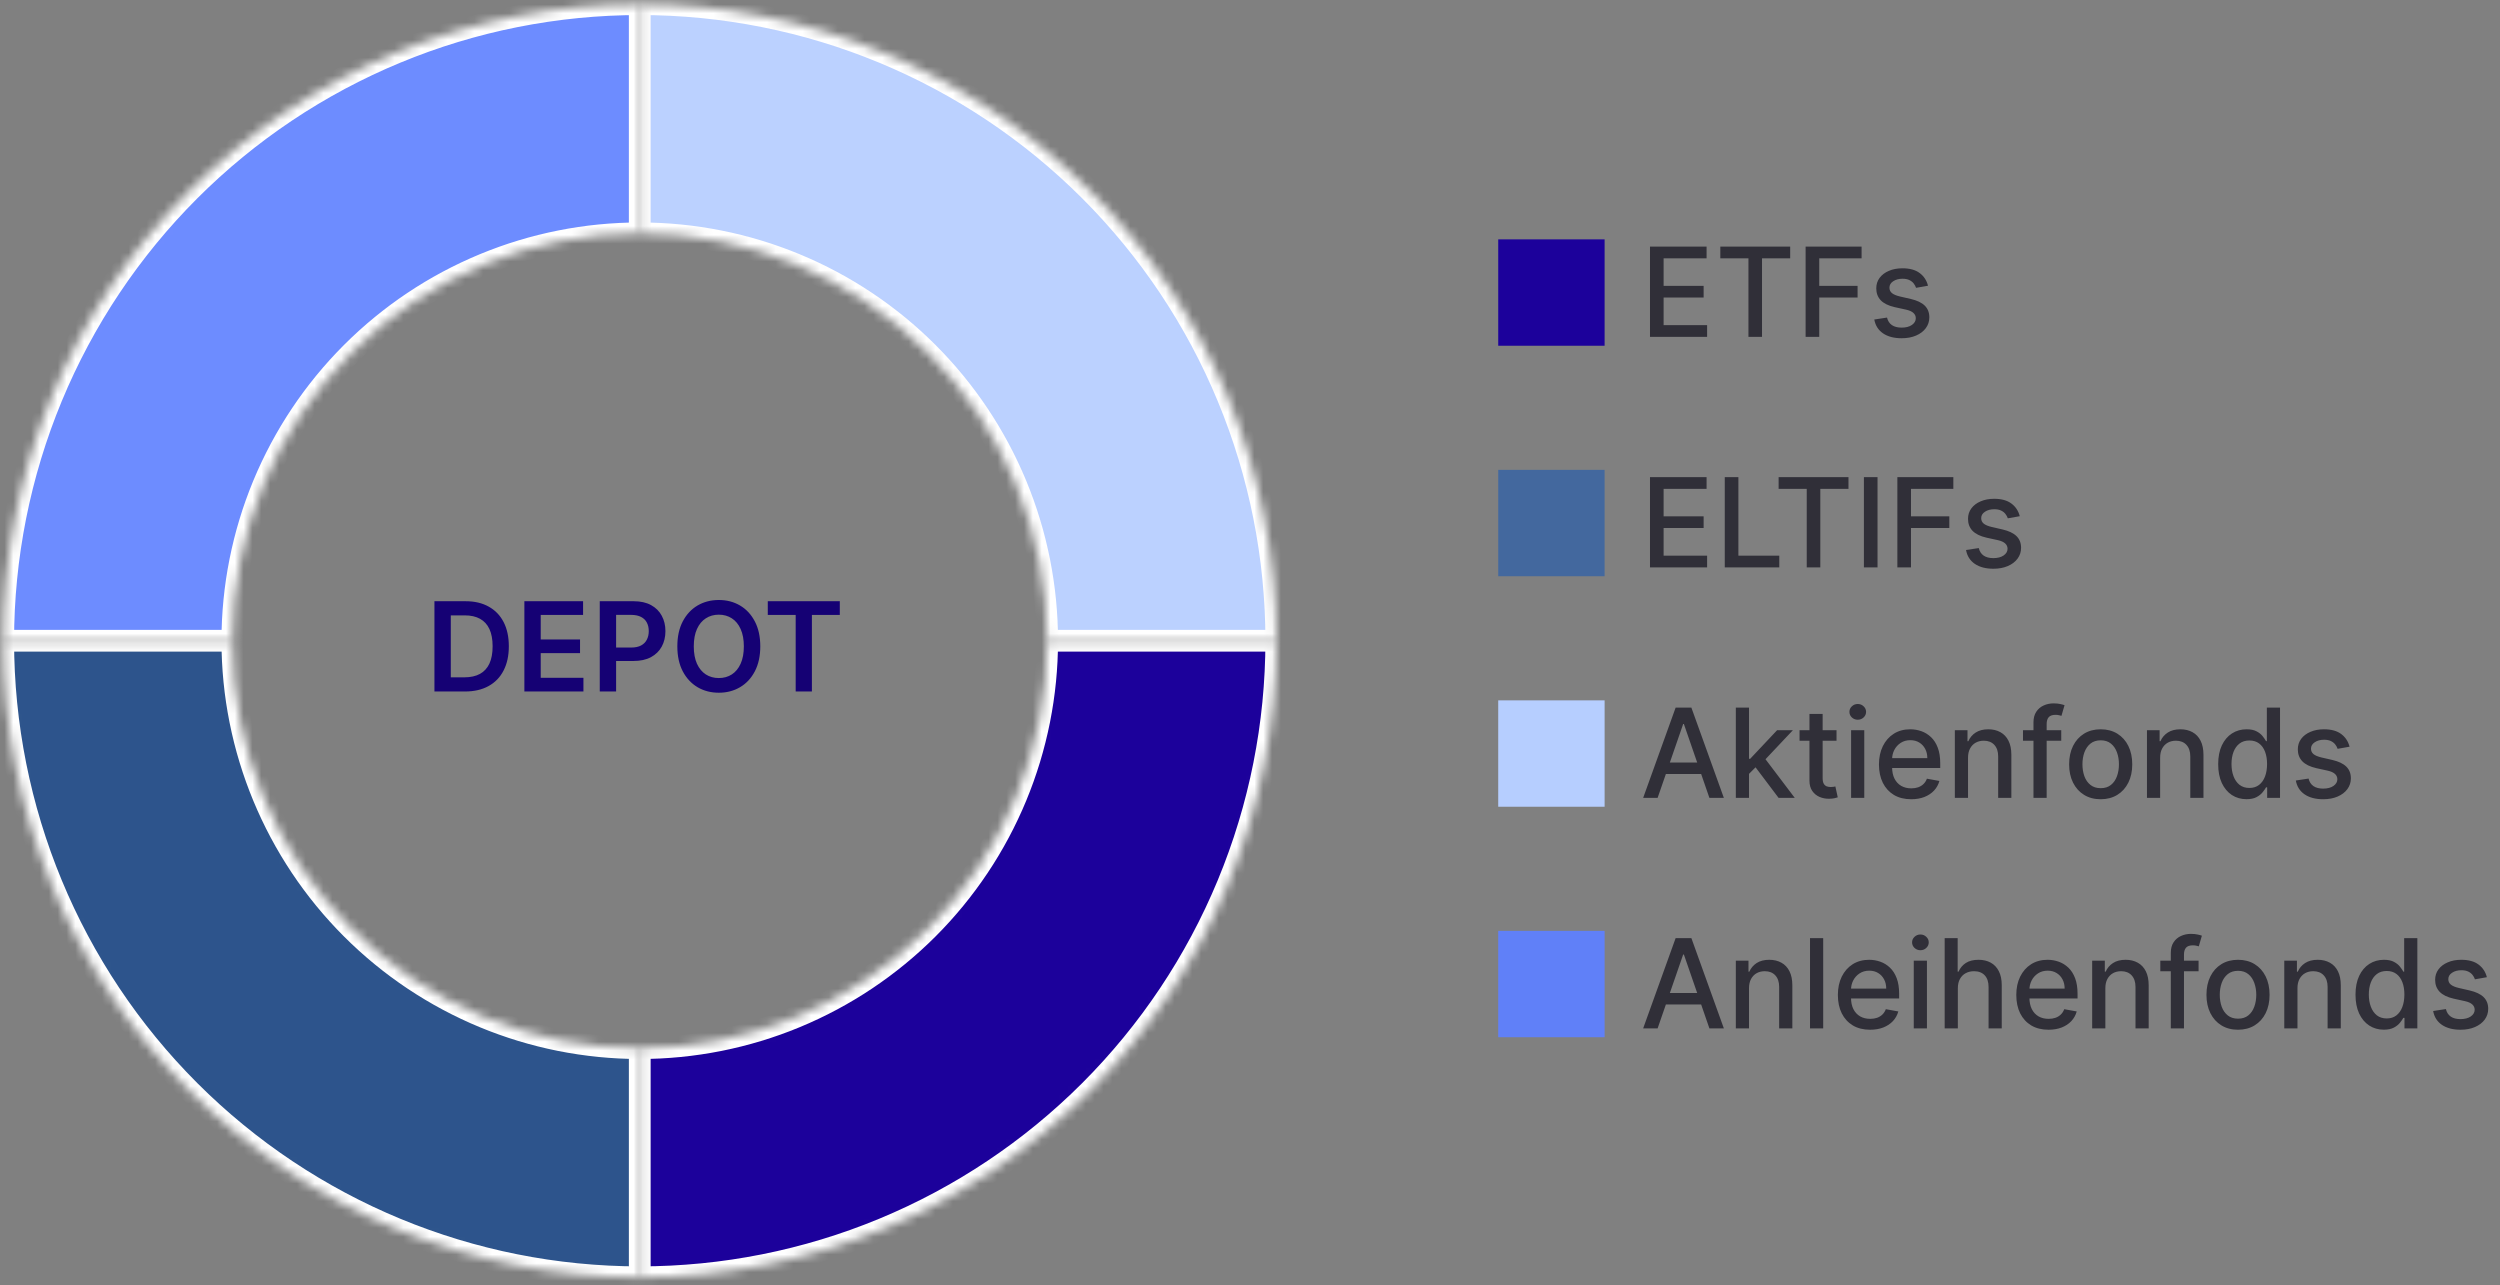
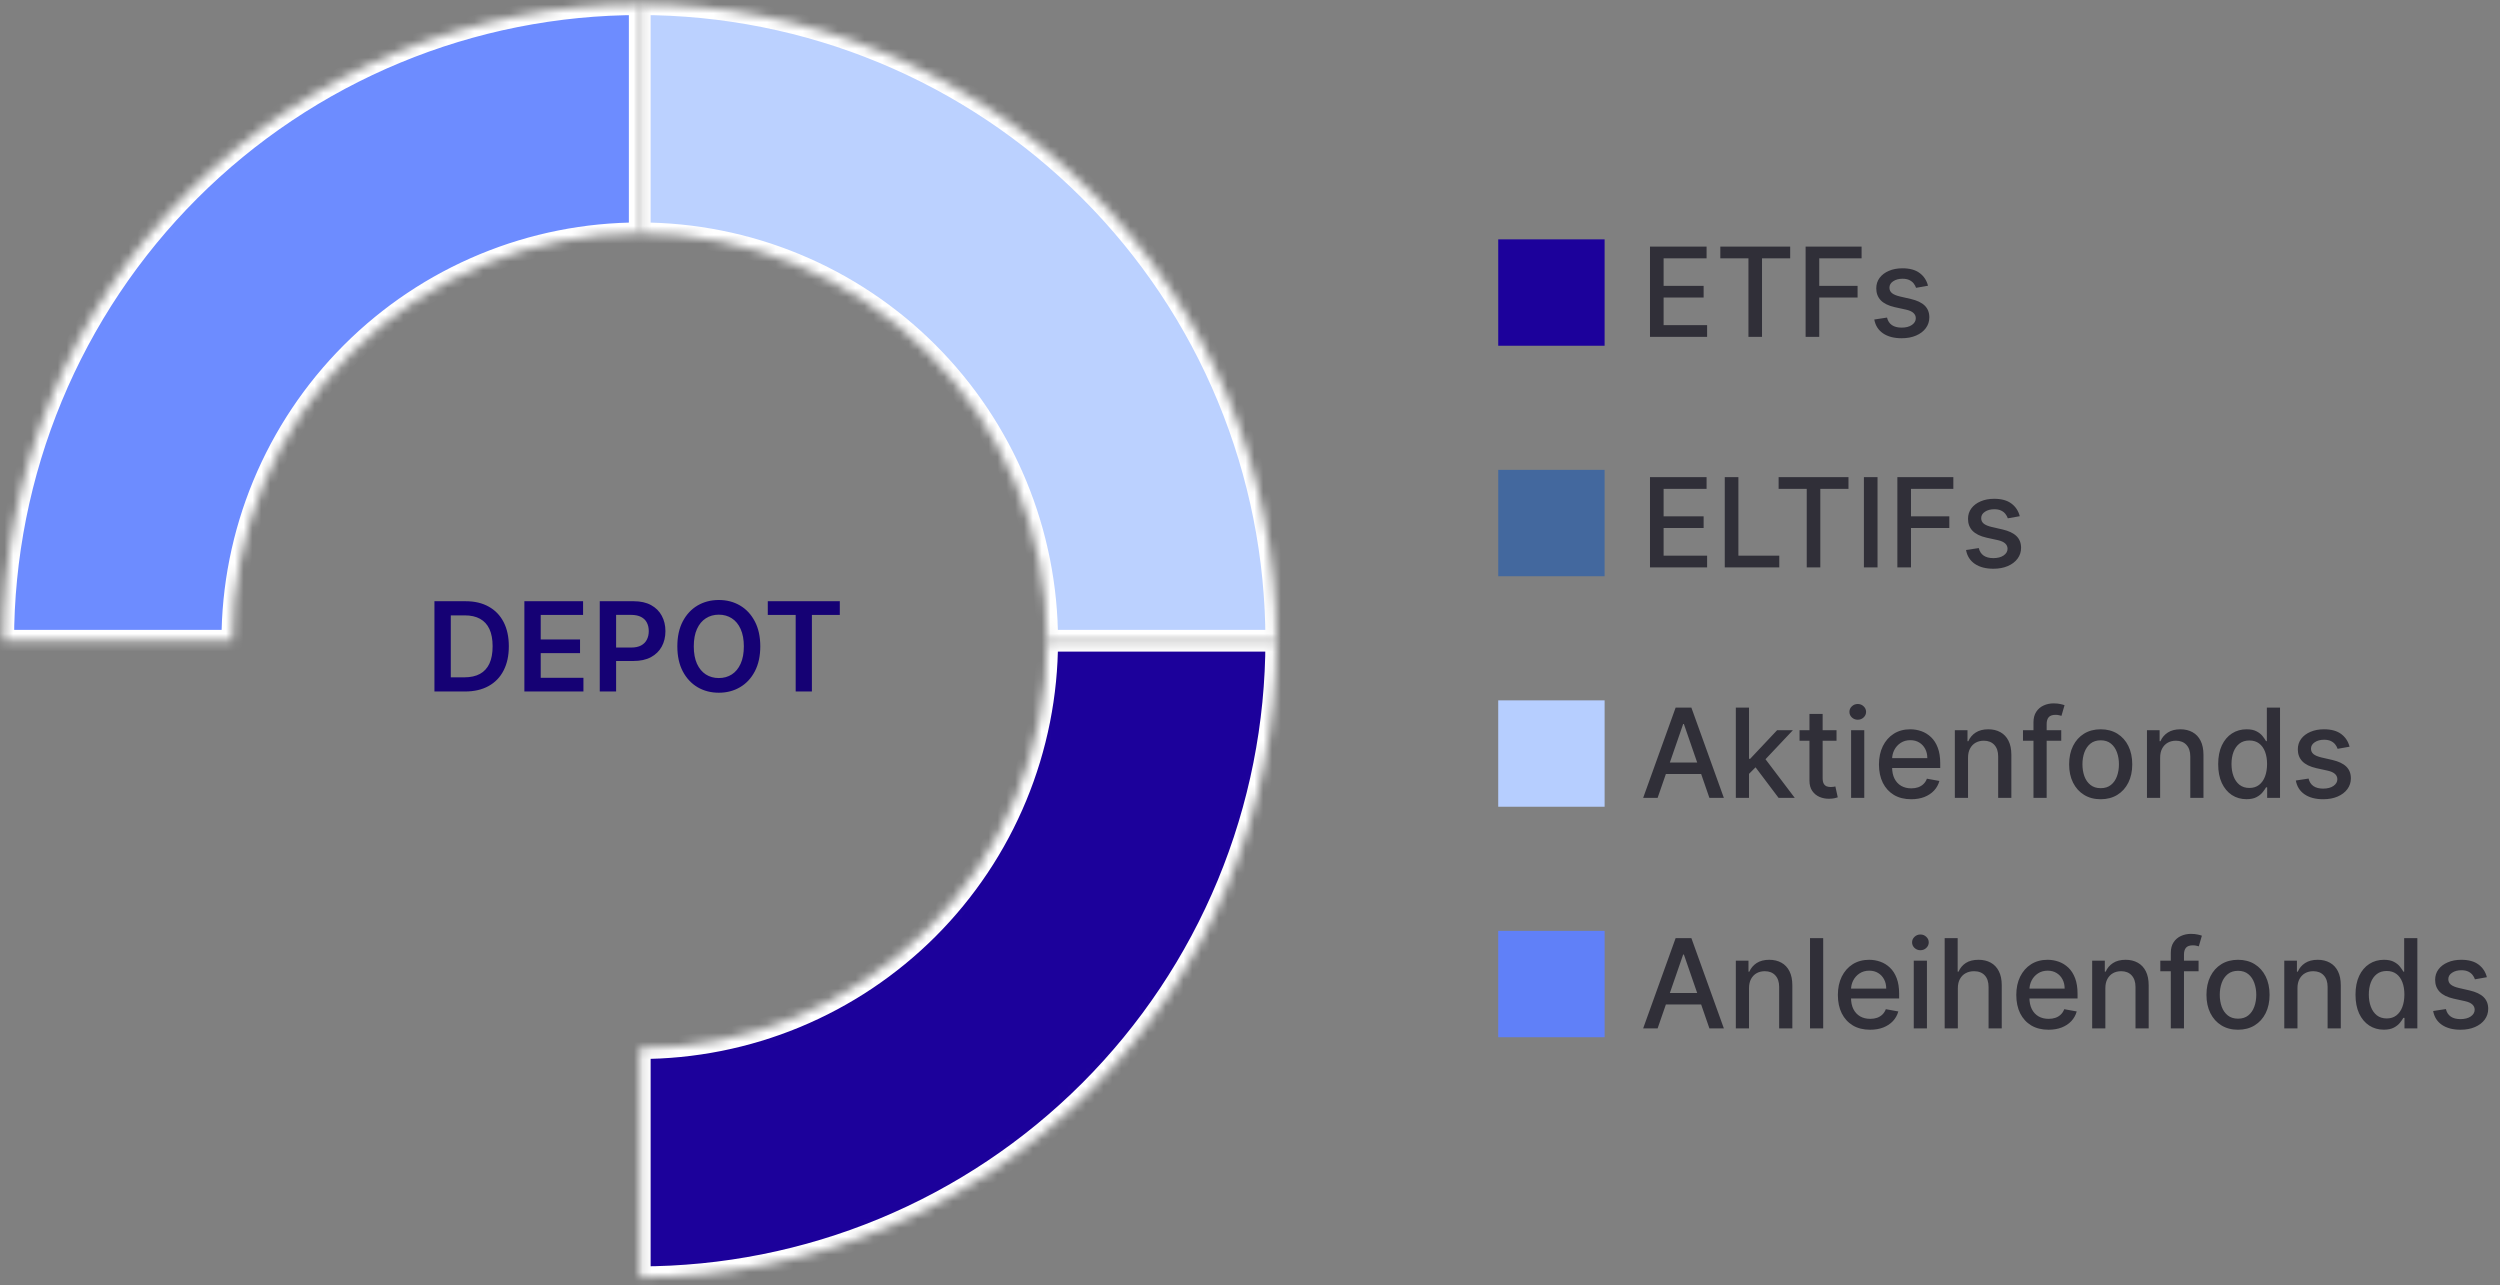
<svg xmlns="http://www.w3.org/2000/svg" width="282" height="145" viewBox="0 0 282 145" fill="none">
  <rect x="0" y="0" width="282" height="145" fill="#808080" stroke="none" />
  <mask id="path-1-inside-1_9131_8739" fill="white">
    <path d="M72.164 0.471C81.593 0.471 90.93 2.328 99.641 5.936C108.353 9.545 116.268 14.834 122.936 21.501C129.603 28.169 134.892 36.084 138.5 44.795C142.109 53.507 143.966 62.844 143.966 72.273L118.117 72.273C118.117 66.238 116.929 60.263 114.619 54.687C112.31 49.112 108.925 44.046 104.658 39.779C100.391 35.512 95.325 32.127 89.749 29.818C84.174 27.508 78.198 26.32 72.164 26.32V0.471Z" />
  </mask>
  <path d="M72.164 0.471C81.593 0.471 90.93 2.328 99.641 5.936C108.353 9.545 116.268 14.834 122.936 21.501C129.603 28.169 134.892 36.084 138.5 44.795C142.109 53.507 143.966 62.844 143.966 72.273L118.117 72.273C118.117 66.238 116.929 60.263 114.619 54.687C112.31 49.112 108.925 44.046 104.658 39.779C100.391 35.512 95.325 32.127 89.749 29.818C84.174 27.508 78.198 26.32 72.164 26.32V0.471Z" fill="#BBD1FF" stroke="white" stroke-width="2.454" mask="url(#path-1-inside-1_9131_8739)" />
  <mask id="path-2-inside-2_9131_8739" fill="white">
-     <path d="M72.164 144.075C53.12 144.075 34.857 136.511 21.392 123.045C7.926 109.579 0.361 91.316 0.361 72.273L26.21 72.273C26.21 84.461 31.052 96.149 39.67 104.767C48.288 113.385 59.976 118.227 72.164 118.227V144.075Z" />
-   </mask>
+     </mask>
  <path d="M72.164 144.075C53.12 144.075 34.857 136.511 21.392 123.045C7.926 109.579 0.361 91.316 0.361 72.273L26.21 72.273C26.21 84.461 31.052 96.149 39.67 104.767C48.288 113.385 59.976 118.227 72.164 118.227V144.075Z" fill="#2D548C" stroke="white" stroke-width="2.454" mask="url(#path-2-inside-2_9131_8739)" />
  <mask id="path-3-inside-3_9131_8739" fill="white">
    <path d="M143.966 72.273C143.966 81.702 142.109 91.039 138.5 99.751C134.892 108.462 129.603 116.378 122.936 123.045C116.268 129.712 108.353 135.001 99.641 138.61C90.93 142.218 81.593 144.075 72.164 144.075L72.164 118.227C78.198 118.227 84.174 117.038 89.749 114.729C95.325 112.419 100.391 109.034 104.658 104.767C108.925 100.5 112.31 95.434 114.619 89.859C116.929 84.283 118.117 78.308 118.117 72.273H143.966Z" />
  </mask>
  <path d="M143.966 72.273C143.966 81.702 142.109 91.039 138.5 99.751C134.892 108.462 129.603 116.378 122.936 123.045C116.268 129.712 108.353 135.001 99.641 138.61C90.93 142.218 81.593 144.075 72.164 144.075L72.164 118.227C78.198 118.227 84.174 117.038 89.749 114.729C95.325 112.419 100.391 109.034 104.658 104.767C108.925 100.5 112.31 95.434 114.619 89.859C116.929 84.283 118.117 78.308 118.117 72.273H143.966Z" fill="#1C019B" stroke="white" stroke-width="2.454" mask="url(#path-3-inside-3_9131_8739)" />
  <mask id="path-4-inside-4_9131_8739" fill="white">
    <path d="M0.361 72.273C0.361 62.844 2.219 53.507 5.827 44.795C9.435 36.084 14.724 28.169 21.392 21.501C28.059 14.834 35.975 9.545 44.686 5.936C53.398 2.328 62.734 0.471 72.164 0.471L72.164 26.32C66.129 26.32 60.153 27.508 54.578 29.817C49.003 32.127 43.937 35.512 39.67 39.779C35.403 44.046 32.018 49.112 29.708 54.687C27.399 60.263 26.21 66.238 26.21 72.273H0.361Z" />
  </mask>
  <path d="M0.361 72.273C0.361 62.844 2.219 53.507 5.827 44.795C9.435 36.084 14.724 28.169 21.392 21.501C28.059 14.834 35.975 9.545 44.686 5.936C53.398 2.328 62.734 0.471 72.164 0.471L72.164 26.32C66.129 26.32 60.153 27.508 54.578 29.817C49.003 32.127 43.937 35.512 39.67 39.779C35.403 44.046 32.018 49.112 29.708 54.687C27.399 60.263 26.21 66.238 26.21 72.273H0.361Z" fill="#6D8CFF" stroke="white" stroke-width="2.454" mask="url(#path-4-inside-4_9131_8739)" />
  <path d="M52.455 78H49.004V67.818H52.524C53.535 67.818 54.403 68.022 55.129 68.43C55.858 68.834 56.419 69.416 56.81 70.175C57.201 70.934 57.396 71.842 57.396 72.899C57.396 73.96 57.199 74.871 56.805 75.633C56.414 76.396 55.849 76.981 55.109 77.388C54.374 77.796 53.489 78 52.455 78ZM50.849 76.404H52.365C53.074 76.404 53.666 76.275 54.14 76.016C54.614 75.754 54.97 75.365 55.209 74.848C55.447 74.328 55.567 73.678 55.567 72.899C55.567 72.12 55.447 71.474 55.209 70.96C54.97 70.443 54.617 70.057 54.15 69.802C53.686 69.543 53.109 69.414 52.42 69.414H50.849V76.404ZM59.149 78V67.818H65.771V69.364H60.993V72.129H65.428V73.675H60.993V76.454H65.811V78H59.149ZM67.653 78V67.818H71.471C72.253 67.818 72.909 67.964 73.44 68.256C73.973 68.547 74.376 68.948 74.648 69.459C74.923 69.966 75.06 70.543 75.06 71.189C75.06 71.842 74.923 72.422 74.648 72.929C74.373 73.436 73.967 73.835 73.43 74.127C72.893 74.415 72.231 74.56 71.446 74.56H68.915V73.043H71.197C71.655 73.043 72.029 72.964 72.321 72.805C72.613 72.646 72.828 72.427 72.967 72.148C73.11 71.87 73.181 71.55 73.181 71.189C73.181 70.828 73.11 70.51 72.967 70.234C72.828 69.959 72.611 69.746 72.316 69.593C72.024 69.437 71.648 69.359 71.188 69.359H69.497V78H67.653ZM85.76 72.909C85.76 74.006 85.555 74.946 85.144 75.728C84.736 76.507 84.18 77.103 83.474 77.518C82.771 77.932 81.974 78.139 81.082 78.139C80.191 78.139 79.392 77.932 78.686 77.518C77.983 77.1 77.426 76.502 77.015 75.723C76.608 74.941 76.404 74.003 76.404 72.909C76.404 71.812 76.608 70.874 77.015 70.095C77.426 69.313 77.983 68.715 78.686 68.3C79.392 67.886 80.191 67.679 81.082 67.679C81.974 67.679 82.771 67.886 83.474 68.3C84.18 68.715 84.736 69.313 85.144 70.095C85.555 70.874 85.76 71.812 85.76 72.909ZM83.906 72.909C83.906 72.137 83.785 71.486 83.543 70.955C83.305 70.422 82.973 70.019 82.549 69.747C82.125 69.472 81.636 69.335 81.082 69.335C80.529 69.335 80.04 69.472 79.616 69.747C79.191 70.019 78.858 70.422 78.616 70.955C78.378 71.486 78.258 72.137 78.258 72.909C78.258 73.681 78.378 74.334 78.616 74.868C78.858 75.398 79.191 75.801 79.616 76.076C80.04 76.348 80.529 76.484 81.082 76.484C81.636 76.484 82.125 76.348 82.549 76.076C82.973 75.801 83.305 75.398 83.543 74.868C83.785 74.334 83.906 73.681 83.906 72.909ZM86.606 69.364V67.818H94.729V69.364H91.582V78H89.753V69.364H86.606Z" fill="#150174" />
  <rect x="169" y="27" width="12" height="12" fill="#1C019B" />
  <path d="M186.119 38V27.818H192.502V29.141H187.655V32.243H192.169V33.56H187.655V36.678H192.562V38H186.119ZM194.052 29.141V27.818H201.932V29.141H198.755V38H197.224V29.141H194.052ZM203.673 38V27.818H209.987V29.141H205.21V32.243H209.535V33.56H205.21V38H203.673ZM217.479 32.228L216.132 32.467C216.076 32.294 215.986 32.13 215.864 31.974C215.744 31.819 215.582 31.691 215.376 31.592C215.171 31.492 214.914 31.442 214.606 31.442C214.185 31.442 213.834 31.537 213.552 31.726C213.27 31.912 213.129 32.152 213.129 32.447C213.129 32.702 213.224 32.907 213.413 33.063C213.602 33.219 213.906 33.347 214.327 33.446L215.54 33.724C216.243 33.887 216.767 34.137 217.112 34.475C217.456 34.813 217.629 35.252 217.629 35.793C217.629 36.25 217.496 36.658 217.231 37.016C216.969 37.37 216.603 37.649 216.132 37.851C215.665 38.053 215.123 38.154 214.506 38.154C213.651 38.154 212.954 37.972 212.413 37.607C211.873 37.239 211.542 36.717 211.419 36.041L212.856 35.822C212.945 36.197 213.129 36.48 213.408 36.673C213.686 36.861 214.049 36.956 214.496 36.956C214.984 36.956 215.373 36.855 215.665 36.653C215.956 36.447 216.102 36.197 216.102 35.902C216.102 35.663 216.013 35.463 215.834 35.3C215.658 35.138 215.388 35.015 215.023 34.932L213.731 34.649C213.018 34.487 212.491 34.228 212.15 33.874C211.812 33.519 211.643 33.07 211.643 32.526C211.643 32.075 211.769 31.681 212.021 31.343C212.272 31.005 212.621 30.741 213.065 30.553C213.509 30.36 214.018 30.264 214.591 30.264C215.416 30.264 216.066 30.443 216.54 30.801C217.014 31.156 217.327 31.631 217.479 32.228Z" fill="#302F38" />
  <rect x="169" y="53" width="12" height="12" fill="#43689E" />
  <path d="M186.119 64V53.818H192.502V55.141H187.655V58.243H192.169V59.56H187.655V62.678H192.562V64H186.119ZM194.554 64V53.818H196.09V62.678H200.704V64H194.554ZM200.628 55.141V53.818H208.508V55.141H205.331V64H203.8V55.141H200.628ZM211.786 53.818V64H210.249V53.818H211.786ZM214.023 64V53.818H220.337V55.141H215.559V58.243H219.884V59.56H215.559V64H214.023ZM227.829 58.228L226.482 58.467C226.425 58.294 226.336 58.13 226.213 57.974C226.094 57.819 225.932 57.691 225.726 57.592C225.521 57.492 225.264 57.443 224.955 57.443C224.535 57.443 224.183 57.537 223.901 57.726C223.62 57.911 223.479 58.152 223.479 58.447C223.479 58.702 223.573 58.907 223.762 59.063C223.951 59.219 224.256 59.347 224.677 59.446L225.89 59.724C226.593 59.887 227.116 60.137 227.461 60.475C227.806 60.813 227.978 61.252 227.978 61.793C227.978 62.25 227.846 62.658 227.58 63.016C227.319 63.37 226.952 63.649 226.482 63.851C226.014 64.053 225.472 64.154 224.856 64.154C224.001 64.154 223.303 63.972 222.763 63.607C222.223 63.239 221.891 62.717 221.769 62.041L223.205 61.822C223.295 62.197 223.479 62.48 223.757 62.673C224.036 62.861 224.399 62.956 224.846 62.956C225.333 62.956 225.723 62.855 226.014 62.653C226.306 62.447 226.452 62.197 226.452 61.902C226.452 61.663 226.362 61.463 226.183 61.3C226.008 61.138 225.738 61.015 225.373 60.932L224.08 60.649C223.368 60.487 222.841 60.228 222.499 59.874C222.161 59.519 221.992 59.07 221.992 58.526C221.992 58.075 222.118 57.681 222.37 57.343C222.622 57.005 222.97 56.742 223.414 56.553C223.858 56.36 224.367 56.264 224.941 56.264C225.766 56.264 226.415 56.443 226.889 56.801C227.363 57.156 227.677 57.631 227.829 58.228Z" fill="#302F38" />
  <rect x="169" y="79" width="12" height="12" fill="#B6CEFF" />
  <path d="M186.979 90H185.348L189.012 79.818H190.787L194.451 90H192.82L189.942 81.668H189.862L186.979 90ZM187.252 86.013H192.542V87.305H187.252V86.013ZM197.169 87.41L197.159 85.595H197.418L200.46 82.364H202.24L198.77 86.043H198.536L197.169 87.41ZM195.802 90V79.818H197.289V90H195.802ZM200.624 90L197.89 86.371L198.914 85.332L202.449 90H200.624ZM207.16 82.364V83.557H202.988V82.364H207.16ZM204.107 80.534H205.594V87.758C205.594 88.046 205.637 88.263 205.723 88.409C205.809 88.552 205.92 88.649 206.056 88.702C206.195 88.752 206.346 88.777 206.508 88.777C206.628 88.777 206.732 88.769 206.822 88.752C206.911 88.736 206.981 88.722 207.03 88.712L207.299 89.94C207.213 89.974 207.09 90.007 206.931 90.04C206.772 90.076 206.573 90.096 206.334 90.099C205.943 90.106 205.579 90.037 205.241 89.891C204.903 89.745 204.629 89.519 204.42 89.215C204.211 88.91 204.107 88.527 204.107 88.066V80.534ZM208.804 90V82.364H210.29V90H208.804ZM209.555 81.185C209.296 81.185 209.074 81.099 208.888 80.927C208.706 80.751 208.615 80.542 208.615 80.3C208.615 80.055 208.706 79.846 208.888 79.674C209.074 79.498 209.296 79.41 209.555 79.41C209.813 79.41 210.034 79.498 210.216 79.674C210.402 79.846 210.494 80.055 210.494 80.3C210.494 80.542 210.402 80.751 210.216 80.927C210.034 81.099 209.813 81.185 209.555 81.185ZM215.581 90.154C214.829 90.154 214.181 89.993 213.638 89.672C213.097 89.347 212.68 88.891 212.385 88.305C212.093 87.715 211.947 87.024 211.947 86.231C211.947 85.449 212.093 84.76 212.385 84.163C212.68 83.567 213.091 83.101 213.618 82.766C214.148 82.432 214.768 82.264 215.477 82.264C215.908 82.264 216.326 82.335 216.73 82.478C217.134 82.621 217.497 82.844 217.819 83.149C218.14 83.454 218.394 83.85 218.579 84.337C218.765 84.821 218.858 85.41 218.858 86.102V86.629H212.787V85.516H217.401C217.401 85.124 217.322 84.778 217.162 84.477C217.003 84.172 216.78 83.931 216.491 83.756C216.206 83.58 215.872 83.492 215.487 83.492C215.069 83.492 214.705 83.595 214.393 83.8C214.085 84.003 213.846 84.268 213.677 84.596C213.512 84.921 213.429 85.274 213.429 85.655V86.525C213.429 87.035 213.518 87.469 213.697 87.827C213.88 88.185 214.133 88.459 214.458 88.648C214.783 88.833 215.162 88.926 215.596 88.926C215.878 88.926 216.135 88.886 216.367 88.807C216.599 88.724 216.8 88.601 216.969 88.439C217.138 88.276 217.267 88.076 217.356 87.837L218.763 88.091C218.651 88.505 218.448 88.868 218.157 89.18C217.868 89.488 217.506 89.728 217.068 89.901C216.634 90.07 216.138 90.154 215.581 90.154ZM221.994 85.466V90H220.507V82.364H221.934V83.606H222.028C222.204 83.202 222.479 82.877 222.854 82.632C223.232 82.387 223.707 82.264 224.281 82.264C224.801 82.264 225.257 82.374 225.648 82.592C226.039 82.808 226.342 83.129 226.558 83.557C226.773 83.984 226.881 84.513 226.881 85.143V90H225.394V85.322C225.394 84.768 225.25 84.336 224.962 84.024C224.673 83.709 224.277 83.552 223.773 83.552C223.429 83.552 223.122 83.626 222.854 83.776C222.589 83.925 222.378 84.144 222.222 84.432C222.07 84.717 221.994 85.062 221.994 85.466ZM232.509 82.364V83.557H228.193V82.364H232.509ZM229.376 90V81.479C229.376 81.001 229.481 80.605 229.69 80.29C229.898 79.972 230.175 79.735 230.52 79.579C230.865 79.421 231.239 79.341 231.643 79.341C231.942 79.341 232.197 79.366 232.409 79.415C232.621 79.462 232.779 79.505 232.881 79.545L232.533 80.748C232.464 80.728 232.374 80.705 232.265 80.678C232.156 80.648 232.023 80.633 231.867 80.633C231.506 80.633 231.247 80.723 231.092 80.902C230.939 81.081 230.863 81.34 230.863 81.678V90H229.376ZM236.958 90.154C236.242 90.154 235.617 89.99 235.084 89.662C234.55 89.334 234.136 88.875 233.841 88.285C233.546 87.695 233.398 87.005 233.398 86.217C233.398 85.424 233.546 84.732 233.841 84.138C234.136 83.545 234.55 83.085 235.084 82.756C235.617 82.428 236.242 82.264 236.958 82.264C237.674 82.264 238.299 82.428 238.832 82.756C239.366 83.085 239.78 83.545 240.075 84.138C240.37 84.732 240.518 85.424 240.518 86.217C240.518 87.005 240.37 87.695 240.075 88.285C239.78 88.875 239.366 89.334 238.832 89.662C238.299 89.99 237.674 90.154 236.958 90.154ZM236.963 88.906C237.427 88.906 237.812 88.784 238.116 88.538C238.421 88.293 238.647 87.967 238.793 87.559C238.942 87.151 239.016 86.702 239.016 86.212C239.016 85.724 238.942 85.277 238.793 84.869C238.647 84.458 238.421 84.129 238.116 83.88C237.812 83.631 237.427 83.507 236.963 83.507C236.496 83.507 236.108 83.631 235.8 83.88C235.495 84.129 235.268 84.458 235.119 84.869C234.973 85.277 234.9 85.724 234.9 86.212C234.9 86.702 234.973 87.151 235.119 87.559C235.268 87.967 235.495 88.293 235.8 88.538C236.108 88.784 236.496 88.906 236.963 88.906ZM243.664 85.466V90H242.177V82.364H243.604V83.606H243.698C243.874 83.202 244.149 82.877 244.524 82.632C244.901 82.387 245.377 82.264 245.95 82.264C246.471 82.264 246.927 82.374 247.318 82.592C247.709 82.808 248.012 83.129 248.227 83.557C248.443 83.984 248.551 84.513 248.551 85.143V90H247.064V85.322C247.064 84.768 246.92 84.336 246.632 84.024C246.343 83.709 245.947 83.552 245.443 83.552C245.099 83.552 244.792 83.626 244.524 83.776C244.258 83.925 244.048 84.144 243.892 84.432C243.74 84.717 243.664 85.062 243.664 85.466ZM253.403 90.149C252.786 90.149 252.236 89.992 251.752 89.677C251.272 89.359 250.894 88.906 250.619 88.32C250.347 87.73 250.211 87.022 250.211 86.197C250.211 85.371 250.349 84.665 250.624 84.079C250.902 83.492 251.283 83.043 251.767 82.731C252.251 82.42 252.8 82.264 253.413 82.264C253.887 82.264 254.268 82.344 254.556 82.503C254.848 82.659 255.073 82.841 255.232 83.05C255.395 83.258 255.521 83.442 255.61 83.602H255.7V79.818H257.186V90H255.735V88.812H255.61C255.521 88.974 255.392 89.16 255.222 89.369C255.057 89.577 254.828 89.76 254.536 89.915C254.245 90.071 253.867 90.149 253.403 90.149ZM253.731 88.881C254.159 88.881 254.52 88.769 254.815 88.543C255.113 88.315 255.338 87.998 255.491 87.594C255.647 87.189 255.725 86.719 255.725 86.182C255.725 85.651 255.648 85.188 255.496 84.79C255.343 84.392 255.12 84.082 254.825 83.86C254.53 83.638 254.165 83.527 253.731 83.527C253.284 83.527 252.911 83.643 252.612 83.875C252.314 84.107 252.089 84.424 251.936 84.825C251.787 85.226 251.713 85.678 251.713 86.182C251.713 86.692 251.789 87.151 251.941 87.559C252.094 87.967 252.319 88.29 252.617 88.528C252.919 88.764 253.29 88.881 253.731 88.881ZM265.03 84.228L263.683 84.467C263.627 84.294 263.537 84.13 263.414 83.974C263.295 83.819 263.133 83.691 262.927 83.592C262.722 83.492 262.465 83.442 262.157 83.442C261.736 83.442 261.384 83.537 261.103 83.726C260.821 83.912 260.68 84.152 260.68 84.447C260.68 84.702 260.775 84.907 260.963 85.063C261.152 85.219 261.457 85.347 261.878 85.446L263.091 85.724C263.794 85.887 264.318 86.137 264.662 86.475C265.007 86.813 265.179 87.252 265.179 87.793C265.179 88.25 265.047 88.658 264.782 89.016C264.52 89.37 264.154 89.649 263.683 89.851C263.216 90.053 262.674 90.154 262.057 90.154C261.202 90.154 260.504 89.972 259.964 89.607C259.424 89.239 259.092 88.717 258.97 88.041L260.407 87.822C260.496 88.197 260.68 88.48 260.958 88.673C261.237 88.862 261.6 88.956 262.047 88.956C262.534 88.956 262.924 88.855 263.216 88.653C263.507 88.447 263.653 88.197 263.653 87.902C263.653 87.663 263.564 87.463 263.385 87.3C263.209 87.138 262.939 87.015 262.574 86.933L261.282 86.649C260.569 86.487 260.042 86.228 259.701 85.874C259.363 85.519 259.194 85.07 259.194 84.526C259.194 84.076 259.319 83.681 259.571 83.343C259.823 83.005 260.171 82.742 260.615 82.553C261.06 82.36 261.568 82.264 262.142 82.264C262.967 82.264 263.617 82.443 264.091 82.801C264.565 83.156 264.878 83.631 265.03 84.228Z" fill="#302F38" />
  <rect x="169" y="105" width="12" height="12" fill="#6080F8" />
  <path d="M186.979 116H185.348L189.012 105.818H190.787L194.451 116H192.82L189.942 107.668H189.862L186.979 116ZM187.252 112.013H192.542V113.305H187.252V112.013ZM197.289 111.466V116H195.802V108.364H197.229V109.607H197.323C197.499 109.202 197.774 108.877 198.149 108.632C198.526 108.387 199.002 108.264 199.575 108.264C200.096 108.264 200.552 108.374 200.943 108.592C201.334 108.808 201.637 109.129 201.852 109.557C202.068 109.984 202.176 110.513 202.176 111.143V116H200.689V111.322C200.689 110.768 200.545 110.336 200.257 110.024C199.968 109.709 199.572 109.552 199.068 109.552C198.724 109.552 198.417 109.626 198.149 109.776C197.883 109.925 197.673 110.143 197.517 110.432C197.365 110.717 197.289 111.062 197.289 111.466ZM205.656 105.818V116H204.169V105.818H205.656ZM210.947 116.154C210.194 116.154 209.546 115.993 209.003 115.672C208.463 115.347 208.045 114.891 207.75 114.305C207.458 113.715 207.312 113.024 207.312 112.232C207.312 111.449 207.458 110.76 207.75 110.163C208.045 109.567 208.456 109.101 208.983 108.766C209.513 108.432 210.133 108.264 210.842 108.264C211.273 108.264 211.691 108.335 212.095 108.478C212.5 108.621 212.862 108.844 213.184 109.149C213.505 109.454 213.759 109.85 213.945 110.337C214.13 110.821 214.223 111.41 214.223 112.102V112.629H208.153V111.516H212.766C212.766 111.125 212.687 110.778 212.528 110.477C212.369 110.172 212.145 109.931 211.857 109.756C211.571 109.58 211.237 109.492 210.852 109.492C210.435 109.492 210.07 109.595 209.759 109.8C209.45 110.003 209.212 110.268 209.043 110.596C208.877 110.921 208.794 111.274 208.794 111.655V112.525C208.794 113.035 208.884 113.469 209.062 113.827C209.245 114.185 209.498 114.459 209.823 114.648C210.148 114.833 210.527 114.926 210.962 114.926C211.243 114.926 211.5 114.886 211.732 114.807C211.964 114.724 212.165 114.601 212.334 114.439C212.503 114.277 212.632 114.076 212.722 113.837L214.129 114.091C214.016 114.505 213.814 114.868 213.522 115.18C213.234 115.488 212.871 115.728 212.433 115.901C211.999 116.07 211.504 116.154 210.947 116.154ZM215.872 116V108.364H217.359V116H215.872ZM216.623 107.185C216.365 107.185 216.142 107.099 215.957 106.927C215.775 106.751 215.683 106.542 215.683 106.3C215.683 106.055 215.775 105.846 215.957 105.674C216.142 105.498 216.365 105.411 216.623 105.411C216.882 105.411 217.102 105.498 217.284 105.674C217.47 105.846 217.563 106.055 217.563 106.3C217.563 106.542 217.47 106.751 217.284 106.927C217.102 107.099 216.882 107.185 216.623 107.185ZM220.845 111.466V116H219.359V105.818H220.825V109.607H220.92C221.099 109.196 221.372 108.869 221.74 108.627C222.108 108.385 222.589 108.264 223.182 108.264C223.705 108.264 224.163 108.372 224.554 108.587C224.948 108.803 225.253 109.124 225.469 109.552C225.688 109.976 225.797 110.506 225.797 111.143V116H224.31V111.322C224.31 110.762 224.166 110.327 223.878 110.019C223.589 109.708 223.188 109.552 222.675 109.552C222.323 109.552 222.009 109.626 221.73 109.776C221.455 109.925 221.238 110.143 221.079 110.432C220.923 110.717 220.845 111.062 220.845 111.466ZM231.072 116.154C230.319 116.154 229.671 115.993 229.128 115.672C228.588 115.347 228.17 114.891 227.875 114.305C227.583 113.715 227.438 113.024 227.438 112.232C227.438 111.449 227.583 110.76 227.875 110.163C228.17 109.567 228.581 109.101 229.108 108.766C229.638 108.432 230.258 108.264 230.967 108.264C231.398 108.264 231.816 108.335 232.22 108.478C232.625 108.621 232.987 108.844 233.309 109.149C233.63 109.454 233.884 109.85 234.07 110.337C234.255 110.821 234.348 111.41 234.348 112.102V112.629H228.278V111.516H232.891C232.891 111.125 232.812 110.778 232.653 110.477C232.494 110.172 232.27 109.931 231.982 109.756C231.696 109.58 231.362 109.492 230.977 109.492C230.56 109.492 230.195 109.595 229.884 109.8C229.575 110.003 229.337 110.268 229.168 110.596C229.002 110.921 228.919 111.274 228.919 111.655V112.525C228.919 113.035 229.009 113.469 229.188 113.827C229.37 114.185 229.623 114.459 229.948 114.648C230.273 114.833 230.652 114.926 231.087 114.926C231.368 114.926 231.625 114.886 231.857 114.807C232.089 114.724 232.29 114.601 232.459 114.439C232.628 114.277 232.757 114.076 232.847 113.837L234.254 114.091C234.141 114.505 233.939 114.868 233.647 115.18C233.359 115.488 232.996 115.728 232.558 115.901C232.124 116.07 231.629 116.154 231.072 116.154ZM237.484 111.466V116H235.997V108.364H237.424V109.607H237.519C237.694 109.202 237.969 108.877 238.344 108.632C238.722 108.387 239.197 108.264 239.771 108.264C240.291 108.264 240.747 108.374 241.138 108.592C241.529 108.808 241.832 109.129 242.048 109.557C242.263 109.984 242.371 110.513 242.371 111.143V116H240.884V111.322C240.884 110.768 240.74 110.336 240.452 110.024C240.164 109.709 239.767 109.552 239.264 109.552C238.919 109.552 238.612 109.626 238.344 109.776C238.079 109.925 237.868 110.143 237.713 110.432C237.56 110.717 237.484 111.062 237.484 111.466ZM247.999 108.364V109.557H243.683V108.364H247.999ZM244.867 116V107.479C244.867 107.001 244.971 106.605 245.18 106.29C245.389 105.972 245.665 105.735 246.01 105.58C246.355 105.42 246.729 105.341 247.134 105.341C247.432 105.341 247.687 105.366 247.899 105.415C248.111 105.462 248.269 105.505 248.372 105.545L248.024 106.748C247.954 106.728 247.865 106.705 247.755 106.678C247.646 106.648 247.513 106.634 247.357 106.634C246.996 106.634 246.738 106.723 246.582 106.902C246.429 107.081 246.353 107.339 246.353 107.678V116H244.867ZM252.448 116.154C251.732 116.154 251.108 115.99 250.574 115.662C250.04 115.334 249.626 114.875 249.331 114.285C249.036 113.695 248.889 113.005 248.889 112.217C248.889 111.424 249.036 110.732 249.331 110.138C249.626 109.545 250.04 109.085 250.574 108.756C251.108 108.428 251.732 108.264 252.448 108.264C253.164 108.264 253.789 108.428 254.323 108.756C254.856 109.085 255.271 109.545 255.566 110.138C255.86 110.732 256.008 111.424 256.008 112.217C256.008 113.005 255.86 113.695 255.566 114.285C255.271 114.875 254.856 115.334 254.323 115.662C253.789 115.99 253.164 116.154 252.448 116.154ZM252.453 114.906C252.917 114.906 253.302 114.784 253.607 114.538C253.912 114.293 254.137 113.967 254.283 113.559C254.432 113.151 254.507 112.702 254.507 112.212C254.507 111.724 254.432 111.277 254.283 110.869C254.137 110.458 253.912 110.129 253.607 109.88C253.302 109.631 252.917 109.507 252.453 109.507C251.986 109.507 251.598 109.631 251.29 109.88C250.985 110.129 250.758 110.458 250.609 110.869C250.463 111.277 250.39 111.724 250.39 112.212C250.39 112.702 250.463 113.151 250.609 113.559C250.758 113.967 250.985 114.293 251.29 114.538C251.598 114.784 251.986 114.906 252.453 114.906ZM259.154 111.466V116H257.667V108.364H259.094V109.607H259.189C259.364 109.202 259.639 108.877 260.014 108.632C260.392 108.387 260.867 108.264 261.441 108.264C261.961 108.264 262.417 108.374 262.808 108.592C263.199 108.808 263.502 109.129 263.718 109.557C263.933 109.984 264.041 110.513 264.041 111.143V116H262.554V111.322C262.554 110.768 262.41 110.336 262.122 110.024C261.833 109.709 261.437 109.552 260.934 109.552C260.589 109.552 260.282 109.626 260.014 109.776C259.749 109.925 259.538 110.143 259.382 110.432C259.23 110.717 259.154 111.062 259.154 111.466ZM268.893 116.149C268.277 116.149 267.726 115.992 267.243 115.677C266.762 115.359 266.384 114.906 266.109 114.32C265.837 113.73 265.701 113.022 265.701 112.197C265.701 111.371 265.839 110.665 266.114 110.079C266.392 109.492 266.774 109.043 267.257 108.732C267.741 108.42 268.29 108.264 268.903 108.264C269.377 108.264 269.758 108.344 270.047 108.503C270.338 108.659 270.564 108.841 270.723 109.05C270.885 109.259 271.011 109.442 271.1 109.602H271.19V105.818H272.676V116H271.225V114.812H271.1C271.011 114.974 270.882 115.16 270.713 115.369C270.547 115.577 270.318 115.76 270.027 115.915C269.735 116.071 269.357 116.149 268.893 116.149ZM269.221 114.881C269.649 114.881 270.01 114.769 270.305 114.543C270.603 114.315 270.829 113.998 270.981 113.594C271.137 113.189 271.215 112.719 271.215 112.182C271.215 111.652 271.139 111.187 270.986 110.79C270.834 110.392 270.61 110.082 270.315 109.86C270.02 109.638 269.655 109.527 269.221 109.527C268.774 109.527 268.401 109.643 268.103 109.875C267.804 110.107 267.579 110.424 267.426 110.825C267.277 111.226 267.203 111.678 267.203 112.182C267.203 112.692 267.279 113.151 267.431 113.559C267.584 113.967 267.809 114.29 268.108 114.528C268.409 114.764 268.78 114.881 269.221 114.881ZM280.52 110.228L279.173 110.467C279.117 110.294 279.027 110.13 278.905 109.974C278.785 109.819 278.623 109.691 278.417 109.592C278.212 109.492 277.955 109.442 277.647 109.442C277.226 109.442 276.875 109.537 276.593 109.726C276.311 109.911 276.17 110.152 276.17 110.447C276.17 110.702 276.265 110.907 276.454 111.063C276.643 111.219 276.948 111.347 277.368 111.446L278.581 111.724C279.284 111.887 279.808 112.137 280.153 112.475C280.497 112.813 280.67 113.252 280.67 113.793C280.67 114.25 280.537 114.658 280.272 115.016C280.01 115.37 279.644 115.649 279.173 115.851C278.706 116.053 278.164 116.154 277.547 116.154C276.692 116.154 275.995 115.972 275.454 115.607C274.914 115.239 274.583 114.717 274.46 114.041L275.897 113.822C275.986 114.197 276.17 114.48 276.449 114.673C276.727 114.862 277.09 114.956 277.537 114.956C278.025 114.956 278.414 114.855 278.706 114.653C278.997 114.447 279.143 114.197 279.143 113.902C279.143 113.663 279.054 113.463 278.875 113.3C278.699 113.138 278.429 113.015 278.064 112.933L276.772 112.649C276.059 112.487 275.532 112.228 275.191 111.874C274.853 111.519 274.684 111.07 274.684 110.526C274.684 110.076 274.81 109.681 275.062 109.343C275.314 109.005 275.662 108.741 276.106 108.553C276.55 108.36 277.059 108.264 277.632 108.264C278.457 108.264 279.107 108.443 279.581 108.801C280.055 109.156 280.368 109.631 280.52 110.228Z" fill="#302F38" />
</svg>